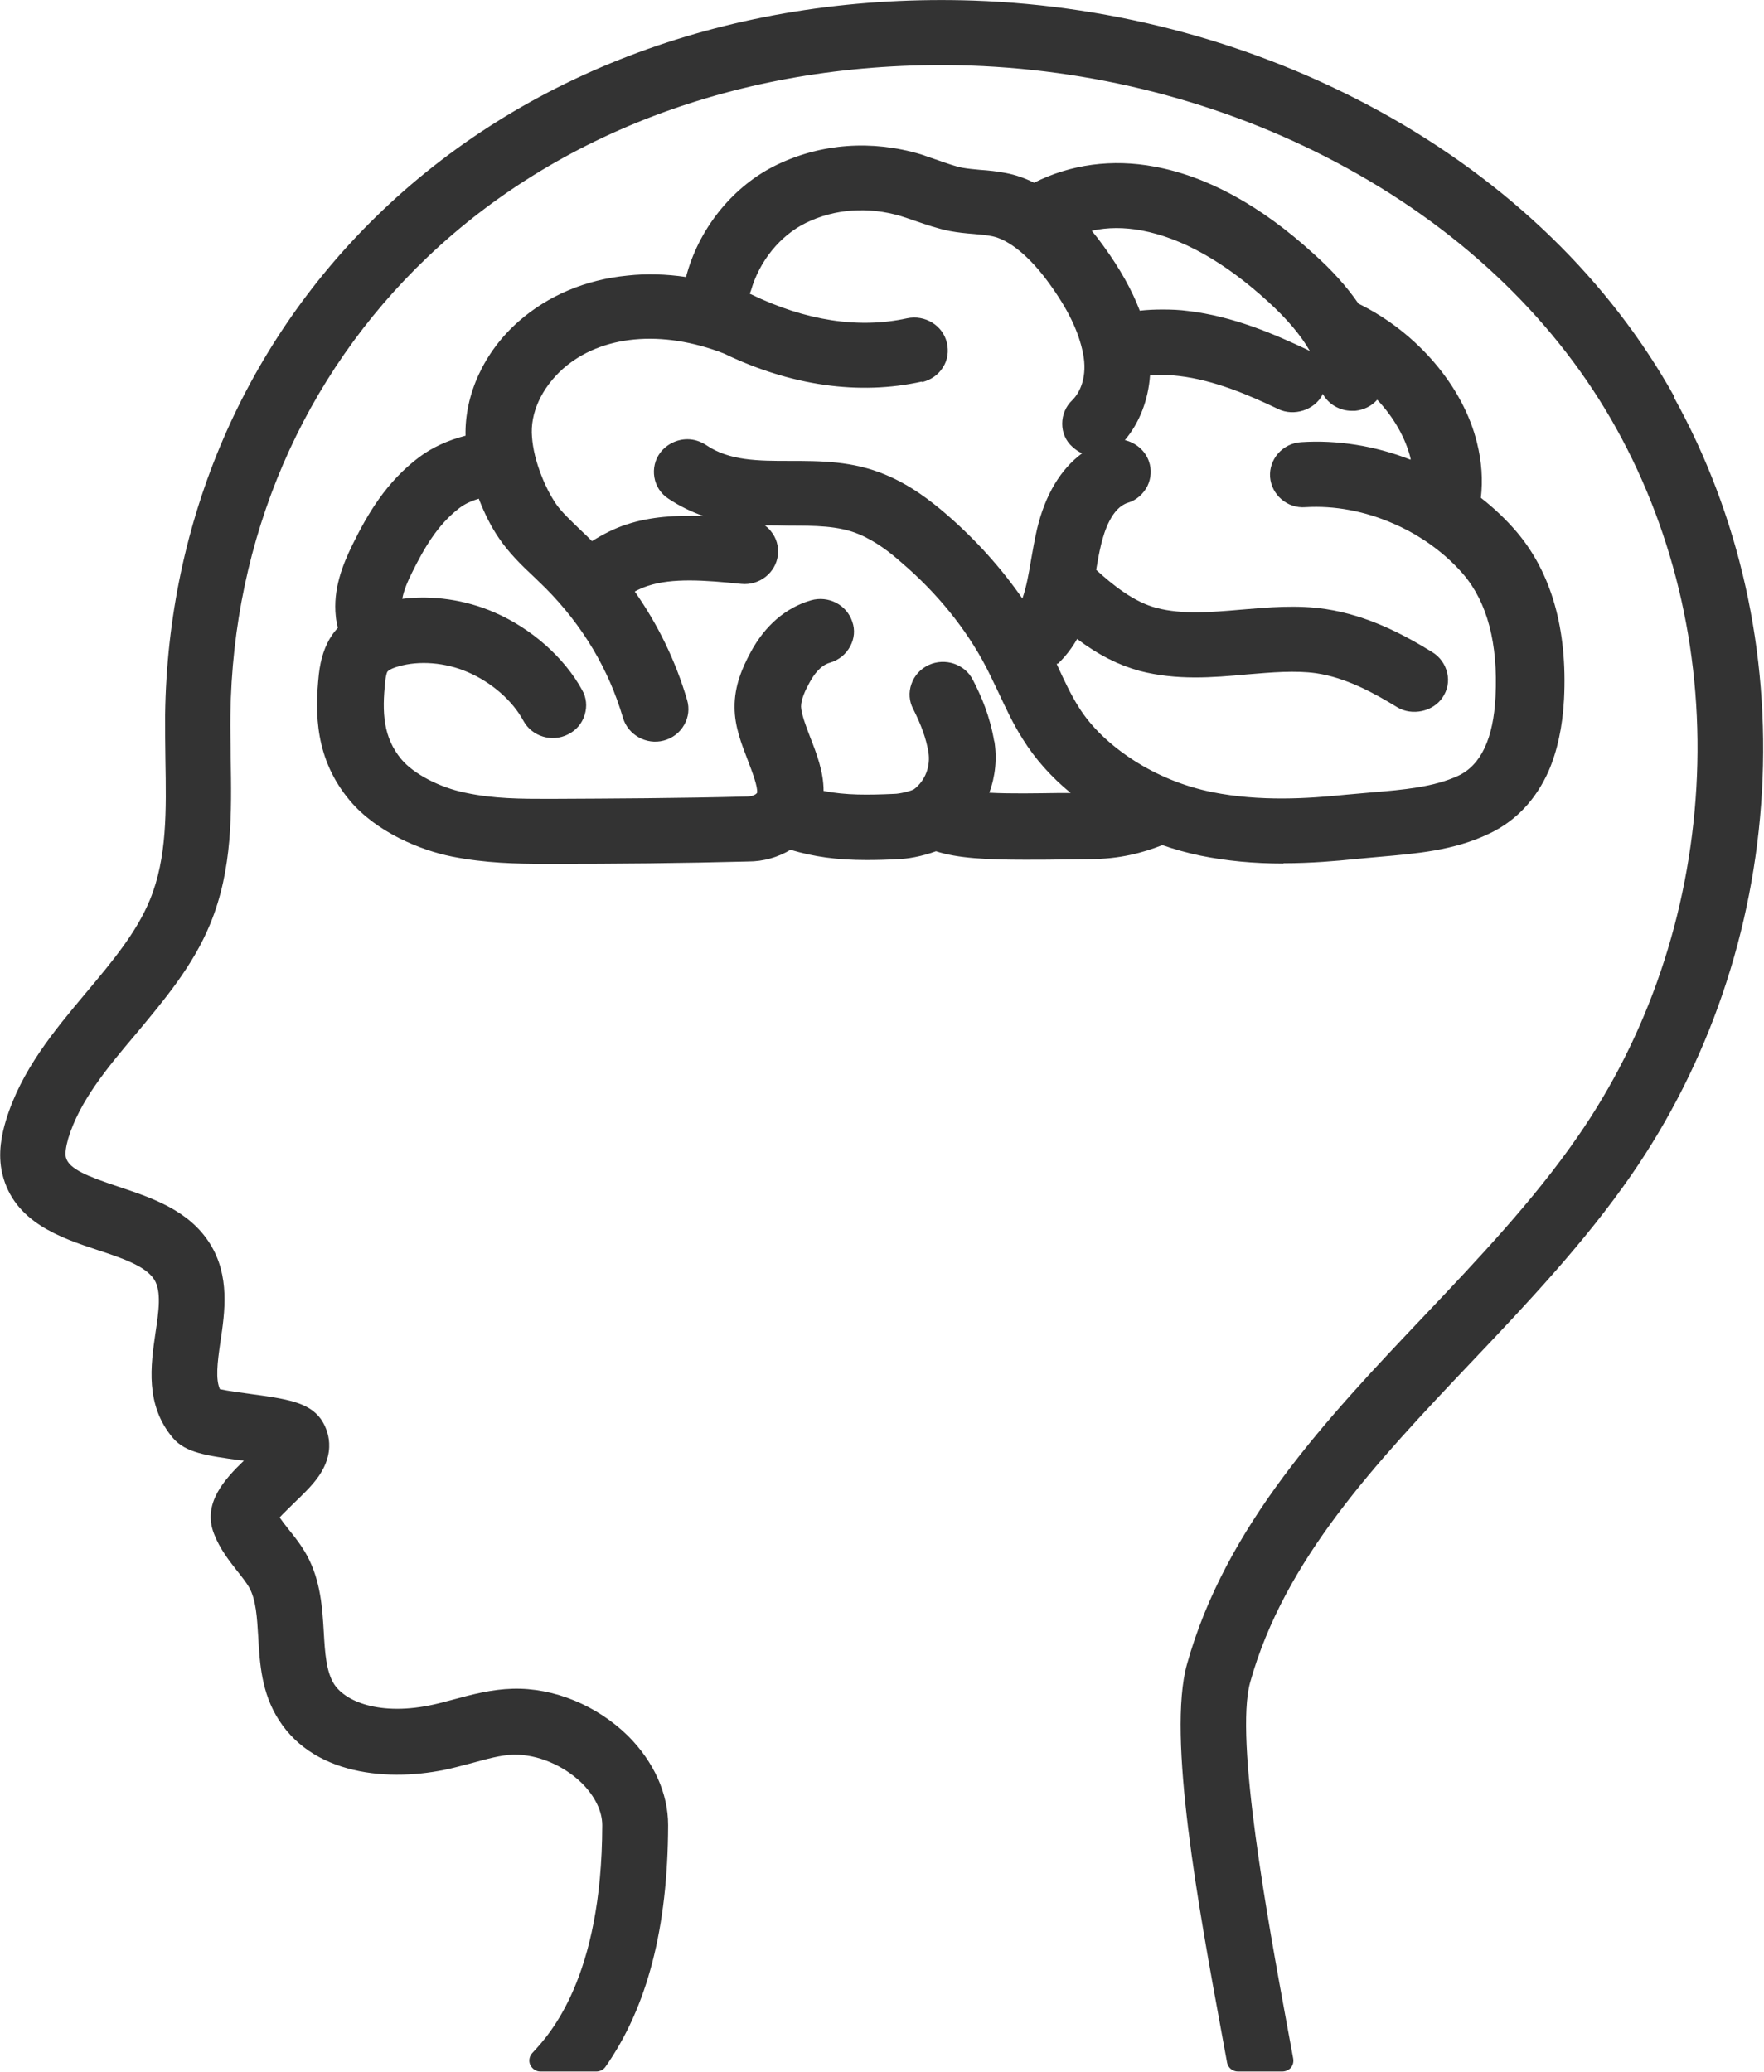
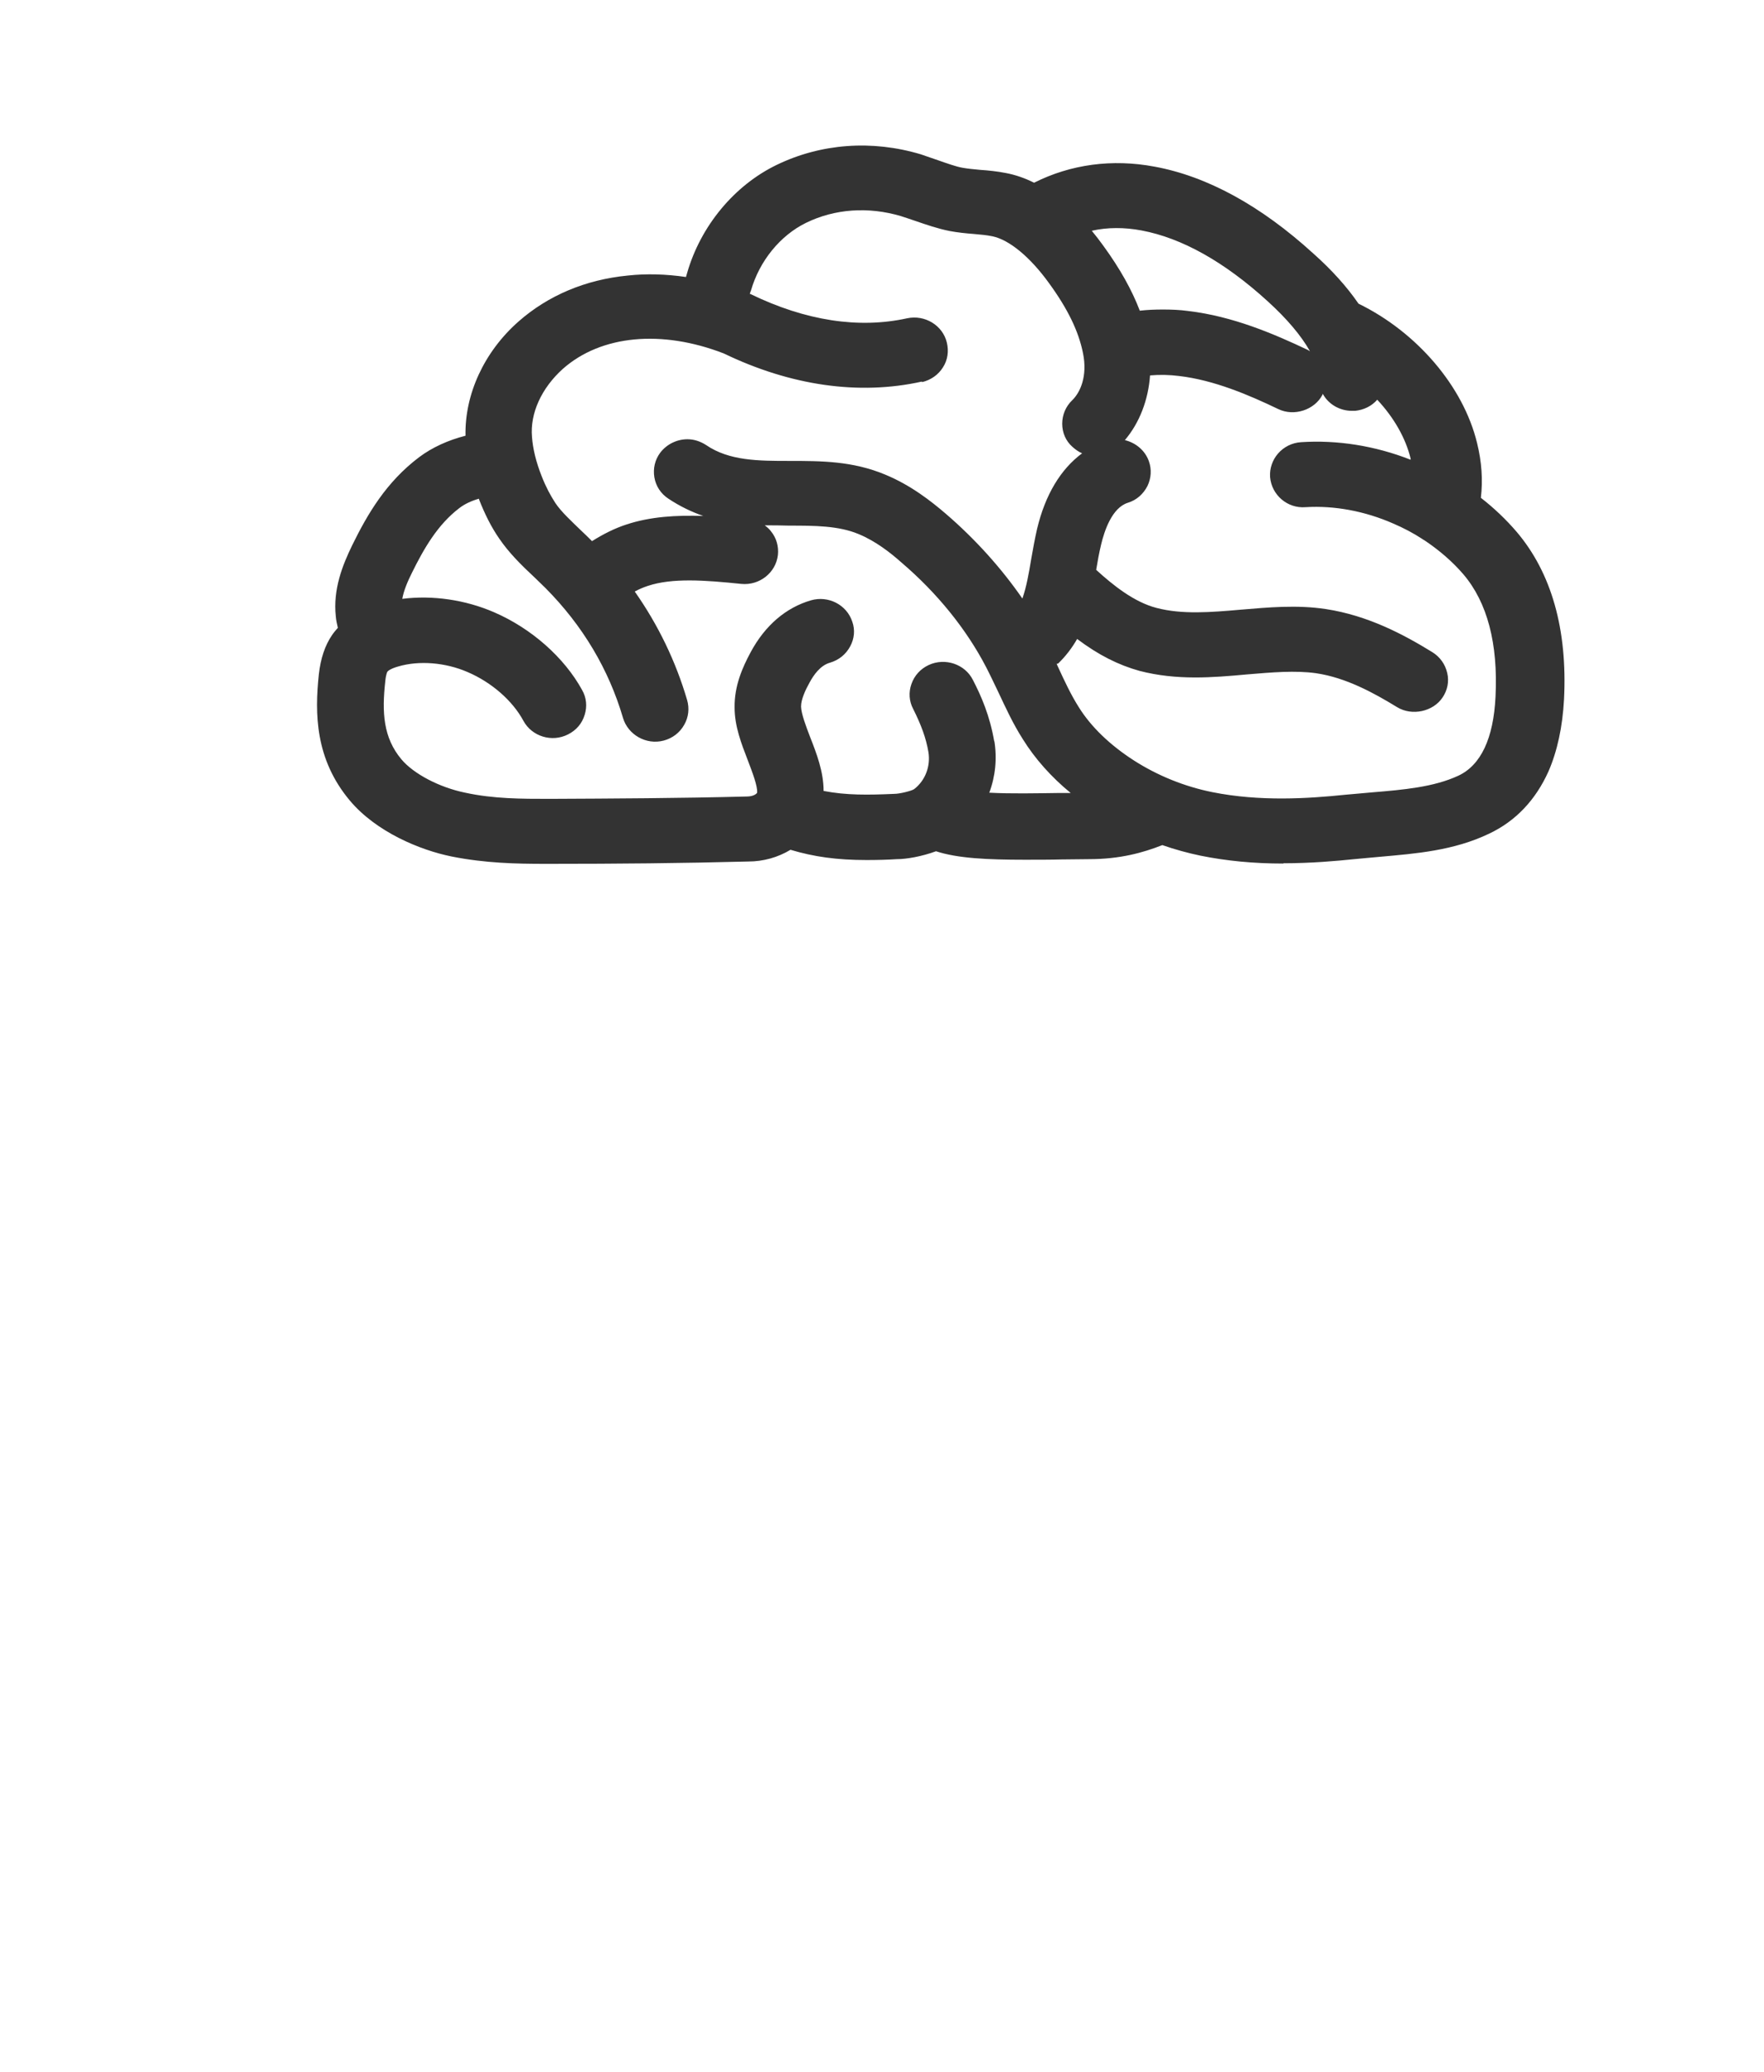
<svg xmlns="http://www.w3.org/2000/svg" id="_レイヤー_2" viewBox="0 0 60.25 70.75">
  <defs>
    <style>.cls-1{fill:#333;}</style>
  </defs>
  <g id="_レイヤー_1-2">
    <path class="cls-1" d="M43.83,29.48c.96,0,1.84-.08,2.42-.14.28-.03.58-.05.87-.08,1.24-.11,2.53-.21,3.74-.79.91-.43,1.59-1.15,2.03-2.13.3-.69.48-1.52.53-2.46.12-2.39-.43-4.32-1.62-5.72-.36-.42-.77-.81-1.22-1.16.07-.61.03-1.22-.13-1.87-.47-1.94-2.06-3.79-4.05-4.76-.39-.57-.91-1.15-1.54-1.71-1.8-1.64-3.63-2.64-5.43-2.97-1.44-.27-2.86-.08-4.11.55-.32-.16-.64-.27-.96-.33-.3-.06-.6-.09-.89-.11-.22-.02-.42-.04-.59-.07-.23-.04-.53-.15-.82-.25-.2-.07-.41-.14-.61-.21-1.67-.5-3.41-.37-4.92.36-1.45.7-2.6,2.09-3.06,3.69l-.04.14c-.68-.1-1.35-.12-1.99-.05-1.44.14-2.72.68-3.73,1.57-1.18,1.04-1.84,2.49-1.81,3.9-.59.15-1.14.4-1.58.73-1.13.85-1.77,1.95-2.29,3.01-.33.68-.66,1.5-.56,2.43.01.13.04.26.07.39-.07.08-.14.16-.2.25-.24.35-.39.8-.45,1.34-.14,1.34-.13,2.89,1.06,4.31.9,1.07,2.39,1.69,3.48,1.91,1.15.23,2.24.25,3.17.25h.19c2.27,0,4.5-.02,6.77-.08.51,0,1.01-.14,1.44-.4.8.24,1.59.35,2.6.35.36,0,.73-.01,1.03-.03.33,0,.85-.09,1.34-.27.73.24,1.74.29,3.03.29.43,0,.9,0,1.25-.01.34,0,.66-.01.95-.01,1.05,0,1.84-.22,2.5-.48.43.15.87.27,1.3.36.89.18,1.82.27,2.84.27ZM33.96,25.33c-.15-.89-.45-1.57-.73-2.11-.27-.54-.95-.77-1.51-.51-.28.13-.49.36-.59.65-.1.28-.08.59.06.85.28.56.44,1,.52,1.47.08.49-.11.98-.49,1.27-.09.06-.49.16-.68.16-.89.04-1.64.05-2.41-.1,0-.66-.24-1.28-.46-1.84-.15-.39-.3-.79-.31-1.04,0-.25.15-.57.29-.82.14-.26.37-.59.7-.68.3-.09.54-.28.69-.56.14-.26.17-.56.07-.84-.19-.58-.82-.9-1.41-.73-.86.25-1.57.86-2.06,1.77-.28.52-.56,1.15-.55,1.89,0,.64.23,1.23.45,1.8.16.42.34.89.32,1.11-.02.04-.13.13-.35.13-2.3.06-4.59.07-6.74.08-.97,0-1.91,0-2.88-.21-.88-.18-1.76-.64-2.18-1.14-.62-.74-.67-1.6-.55-2.67.02-.23.07-.32.07-.32.02-.03.12-.11.37-.18.71-.21,1.61-.14,2.37.19.82.35,1.54.98,1.91,1.67.29.53.97.74,1.52.46.28-.14.48-.37.57-.67.09-.29.06-.59-.09-.85-.61-1.11-1.73-2.1-3-2.65-.99-.43-2.11-.59-3.14-.46.05-.29.19-.61.33-.89.4-.81.87-1.64,1.62-2.21.18-.14.42-.25.67-.32,0,0,0,.01,0,.02.2.51.42.95.69,1.34.34.5.77.92,1.23,1.35.12.12.24.23.35.34,1.27,1.28,2.16,2.77,2.65,4.44.17.57.79.93,1.39.77.3-.08.55-.27.7-.54.15-.26.18-.56.1-.84-.39-1.33-.99-2.57-1.79-3.71.15-.08.29-.14.44-.19.84-.28,1.94-.2,3.2-.07.62.06,1.18-.38,1.25-.99.03-.29-.05-.58-.24-.81-.06-.08-.13-.14-.21-.2.28,0,.56,0,.83.01.87,0,1.69,0,2.38.29.58.24,1.09.64,1.46.97,1.22,1.04,2.22,2.28,2.89,3.57.14.27.27.55.42.86.25.53.5,1.08.84,1.61.41.66.97,1.29,1.63,1.83-.12,0-.25,0-.39,0-.78.01-1.65.03-2.39-.01.21-.57.27-1.17.17-1.78ZM31.49,13.05c.3-.07.56-.25.72-.51.16-.25.2-.55.13-.84-.14-.59-.75-.96-1.36-.83-1.64.36-3.46.09-5.35-.83,0,0-.01,0-.02,0,.01-.04.02-.08.04-.12.29-1.01,1-1.88,1.88-2.31.98-.48,2.13-.56,3.24-.23.16.05.33.11.51.17.35.12.75.26,1.16.34.27.05.55.08.82.1.23.02.45.04.64.08.57.12,1.28.7,1.93,1.6.64.88,1.01,1.64,1.16,2.39.16.78-.09,1.34-.37,1.61-.22.21-.34.5-.34.8,0,.3.12.59.35.79.1.09.21.17.33.22-.73.54-1.26,1.41-1.54,2.59-.08.35-.14.69-.2,1.03-.08.48-.16.94-.3,1.34-.72-1.04-1.61-2.03-2.61-2.89-.5-.43-1.2-.98-2.07-1.34-1.12-.47-2.21-.47-3.28-.47-1.05,0-2.05,0-2.84-.54-.2-.13-.42-.2-.64-.2-.35,0-.7.16-.93.46-.18.24-.25.54-.2.84.05.3.22.56.48.73.39.26.79.45,1.19.59-.92-.03-1.8.02-2.62.29-.4.13-.78.32-1.18.57-.12-.12-.24-.24-.37-.36-.33-.32-.68-.64-.88-.94-.17-.26-.33-.56-.47-.92-.19-.48-.3-.93-.33-1.34-.07-.81.33-1.67,1.05-2.32,1.31-1.16,3.38-1.35,5.5-.53,2.28,1.1,4.62,1.44,6.77.96ZM44.69,11.96c-1.18-.56-2.58-1.16-4.11-1.34-.29-.04-.58-.05-.87-.05-.26,0-.52.01-.78.04-.27-.71-.68-1.44-1.24-2.21-.13-.18-.26-.35-.4-.52.54-.12,1.11-.12,1.7-.01,1.38.26,2.83,1.07,4.31,2.42.66.6,1.14,1.17,1.44,1.7-.01,0-.03-.01-.04-.02ZM36.14,22.66c.26-.25.48-.54.65-.84.73.55,1.41.89,2.13,1.09,1.27.33,2.49.23,3.68.12.84-.07,1.64-.14,2.35-.04,1.02.15,1.97.67,2.77,1.16.51.31,1.23.15,1.55-.33.17-.25.23-.55.16-.84-.07-.3-.25-.55-.51-.71-.99-.61-2.2-1.25-3.63-1.47-.99-.15-1.96-.06-2.91.02-1.03.09-2,.17-2.88-.06-.77-.2-1.49-.78-2.06-1.3.05-.3.1-.58.17-.87.11-.46.37-1.25.91-1.42.3-.09.53-.3.67-.57.13-.27.15-.57.05-.85-.13-.37-.45-.63-.82-.72.5-.59.8-1.37.86-2.21.34-.03.67-.02.99.02,1.2.14,2.39.65,3.39,1.13.54.26,1.24.03,1.51-.49,0,0,0-.02.01-.03.19.35.57.58,1,.58.01,0,.09,0,.1,0,.3-.03.57-.16.76-.38.57.61.97,1.31,1.14,2.01,0,.01,0,.02,0,.04-1.22-.48-2.51-.68-3.74-.6-.31.02-.59.16-.79.39-.19.22-.29.51-.27.8.05.61.59,1.08,1.21,1.03.98-.06,2.02.13,3,.56.35.15.69.33.98.52,0,0,.07.05.08.05.51.34.96.73,1.33,1.16.82.96,1.19,2.37,1.1,4.18-.07,1.43-.5,2.34-1.27,2.7-.84.39-1.87.48-2.96.57-.29.03-.6.05-.9.08-1.26.13-2.91.24-4.55-.09-.94-.19-1.86-.56-2.67-1.08h0c-.81-.52-1.47-1.15-1.89-1.83-.26-.41-.48-.88-.71-1.38l-.04-.09ZM23.71,9.77h0s0,0,0,0h0Z" />
-     <path class="cls-1" d="M57.2,13.57c-2.21-3.98-5.68-7.35-10.06-9.76C42.94,1.5,38.14.19,33.25.02c-7.88-.26-15.06,2.28-20.19,7.17-4.69,4.47-7.33,10.59-7.42,17.22,0,.51,0,1.02.01,1.54.03,1.72.06,3.35-.53,4.78-.46,1.12-1.29,2.11-2.18,3.17-1.09,1.3-2.22,2.65-2.74,4.37-.13.44-.29,1.11-.12,1.82.4,1.65,1.99,2.18,3.26,2.6.85.28,1.64.55,1.93,1.01.25.4.15,1.09.04,1.82-.16,1.1-.36,2.46.6,3.59.43.5,1.14.6,2.31.76.04,0,.07,0,.11.01-.65.63-1.43,1.46-1.02,2.5.2.52.52.92.8,1.28.16.2.3.38.4.55.24.43.27,1.04.31,1.69.05.89.11,1.91.7,2.83,1.28,2.01,4.06,2.13,6.05,1.62.17-.04.33-.09.54-.14.51-.14,1-.28,1.44-.29.81-.01,1.69.36,2.32.97.45.45.7.96.7,1.44-.01,5.22-1.8,7.15-2.39,7.78-.1.11-.13.27-.07.4s.19.23.34.23h1.92c.12,0,.24-.06.31-.16,1.43-2.04,2.13-4.74,2.14-8.25,0-1.09-.49-2.17-1.37-3.05-1.06-1.04-2.53-1.65-3.94-1.61-.72.02-1.37.19-2.07.38l-.42.11c-1.89.48-3.19,0-3.61-.65-.27-.43-.31-1.07-.35-1.75-.05-.83-.1-1.77-.58-2.65-.19-.34-.4-.61-.62-.88-.11-.14-.22-.28-.31-.41.14-.15.35-.35.48-.48.3-.29.62-.59.85-.92.68-.98.23-1.74.08-1.96-.42-.58-1.18-.69-2.43-.86-.29-.04-.75-.1-1.02-.16-.15-.34-.09-.88.02-1.63.15-1,.33-2.24-.36-3.34-.72-1.15-2-1.57-3.14-1.95-1.01-.34-1.68-.59-1.78-1-.03-.14,0-.35.08-.64.39-1.28,1.32-2.4,2.32-3.58.95-1.14,1.94-2.31,2.53-3.75.77-1.87.73-3.8.7-5.68,0-.48-.02-.98-.01-1.46.08-6.02,2.47-11.57,6.72-15.62,4.69-4.47,11.29-6.79,18.57-6.55,4.53.16,8.99,1.37,12.88,3.52,4,2.2,7.17,5.27,9.17,8.88,2.03,3.66,2.98,7.9,2.73,12.25-.25,4.33-1.65,8.47-4.07,11.95-1.48,2.14-3.38,4.15-5.23,6.1-3.34,3.52-6.78,7.16-8.1,11.9-.68,2.44.4,8.32,1.19,12.61l.18.98c.03.18.19.31.37.31h1.52c.11,0,.22-.05.29-.13.07-.08.1-.2.08-.31l-.23-1.25c-.62-3.38-1.78-9.66-1.24-11.6,1.17-4.19,4.27-7.47,7.57-10.95,1.9-2,3.86-4.08,5.44-6.36,2.65-3.83,4.2-8.36,4.47-13.11.27-4.77-.77-9.43-3.01-13.47Z" />
  </g>
</svg>